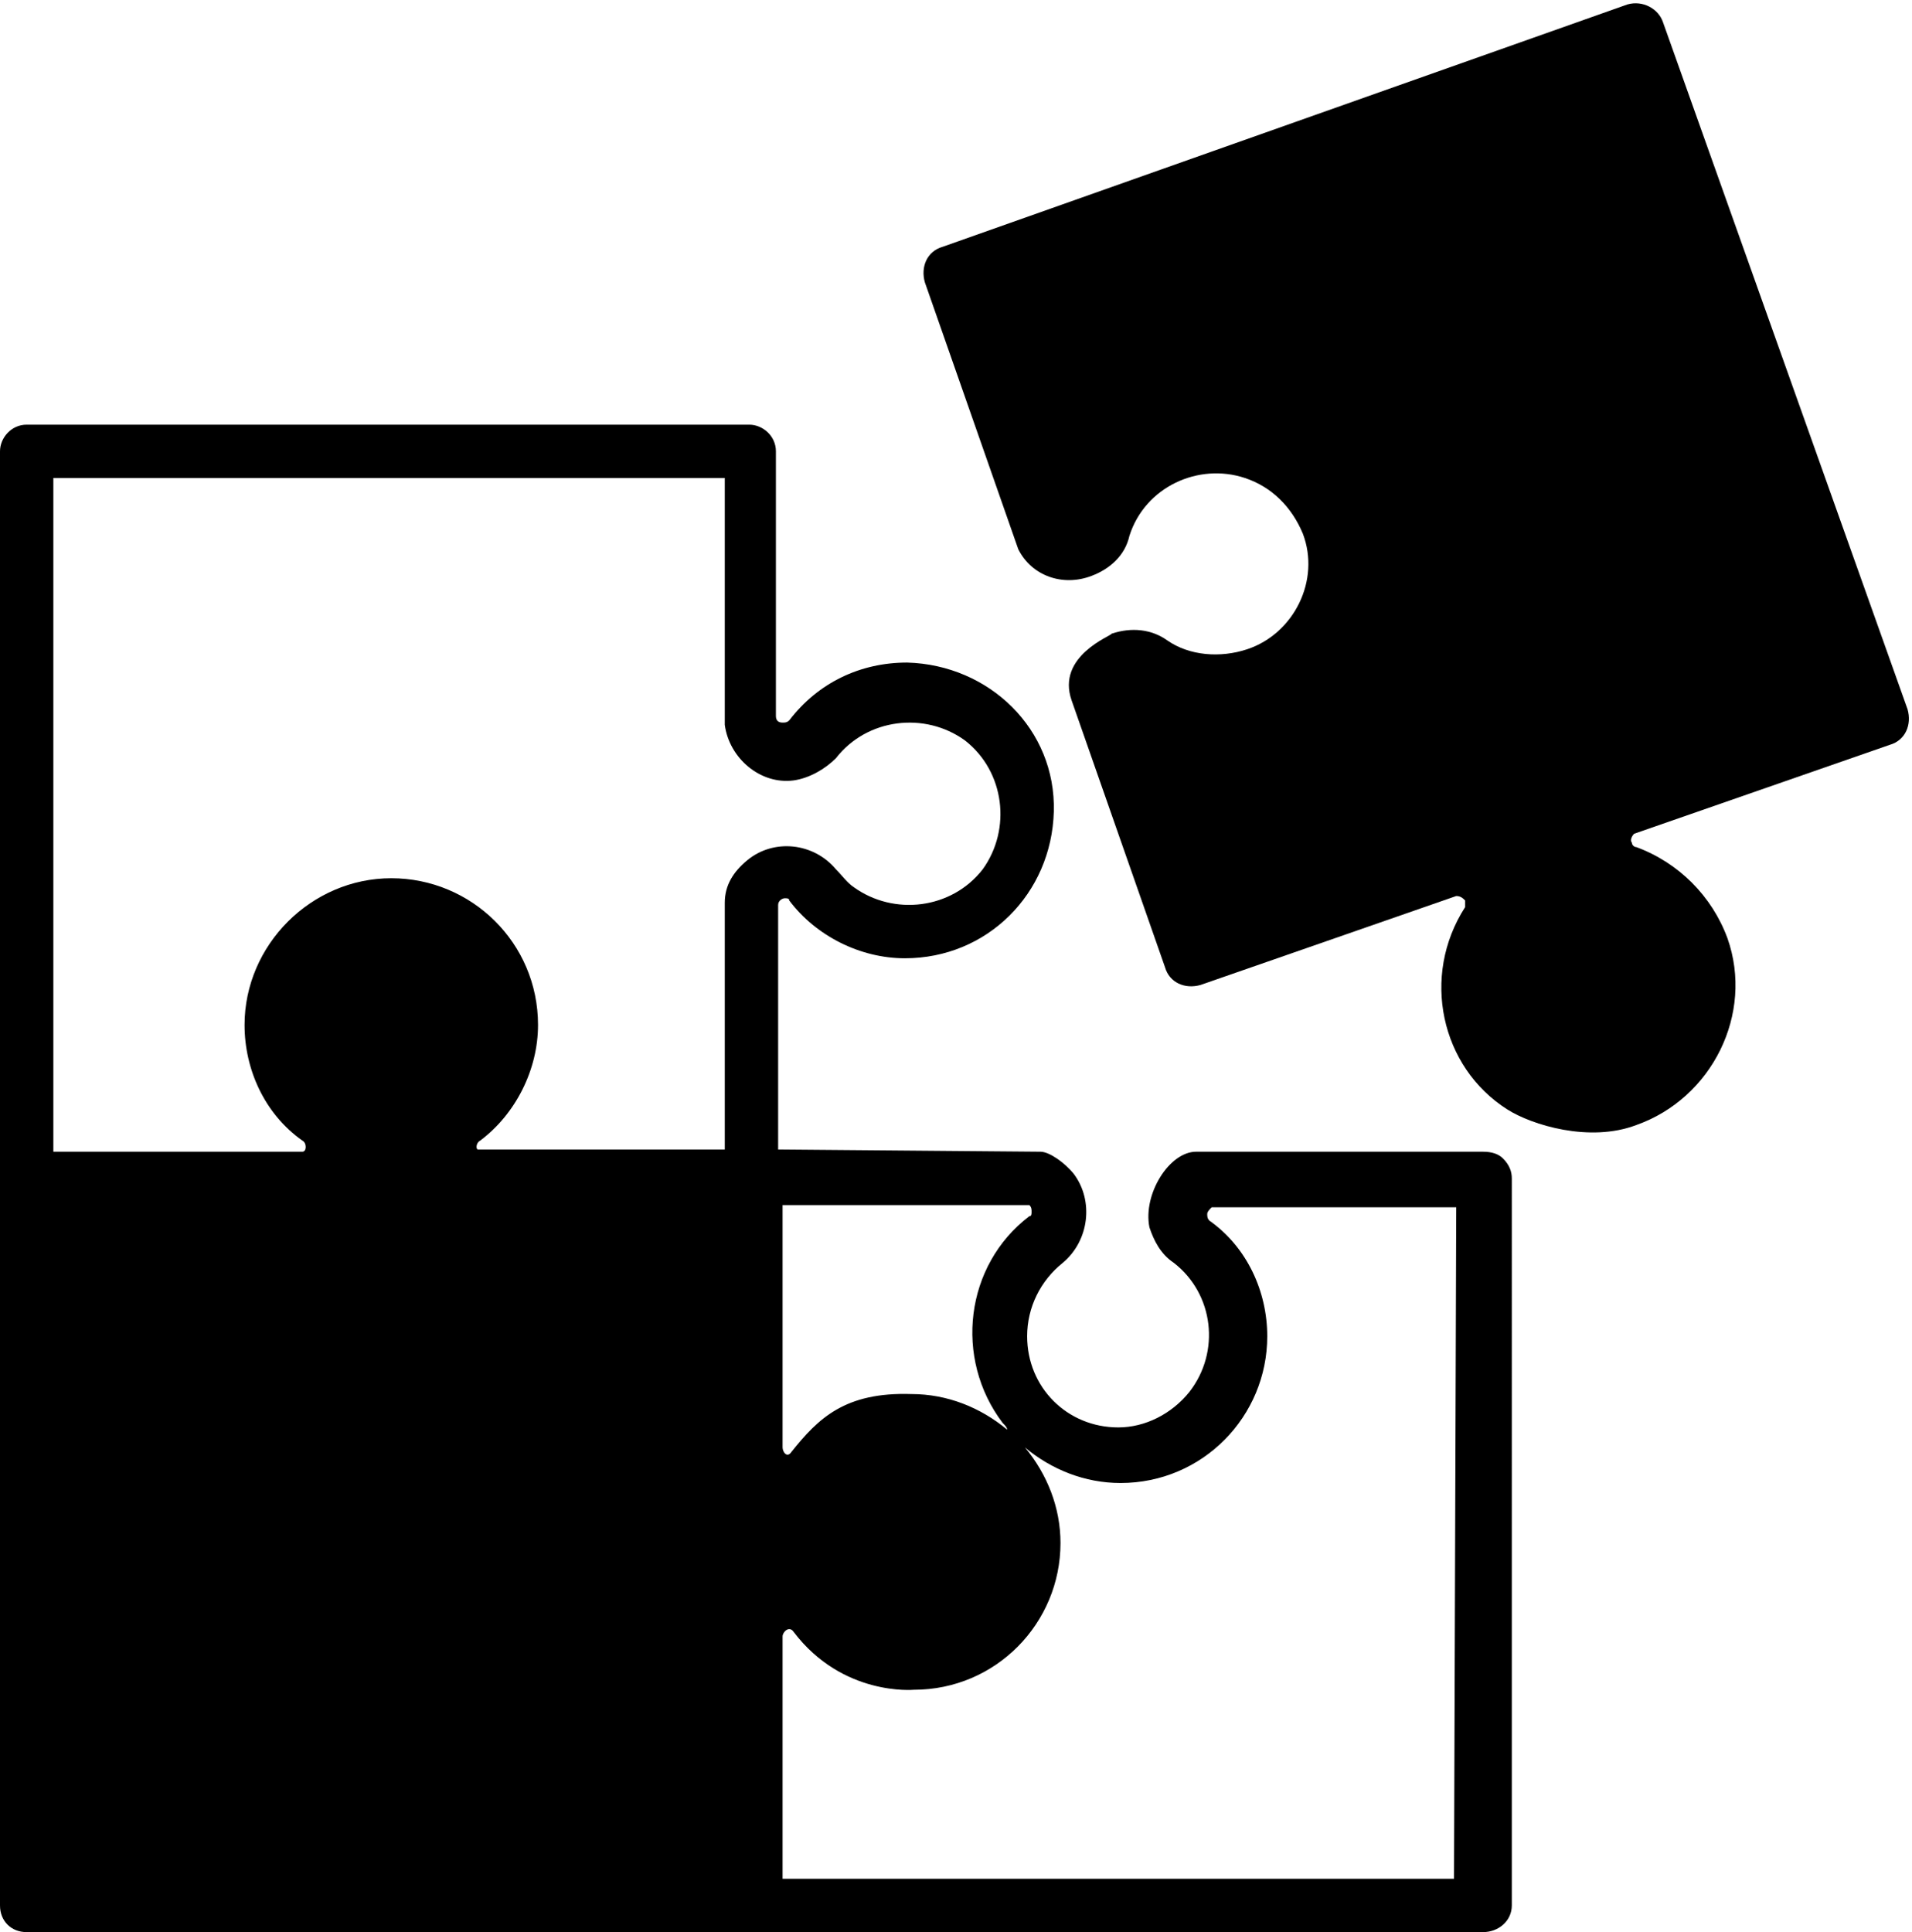
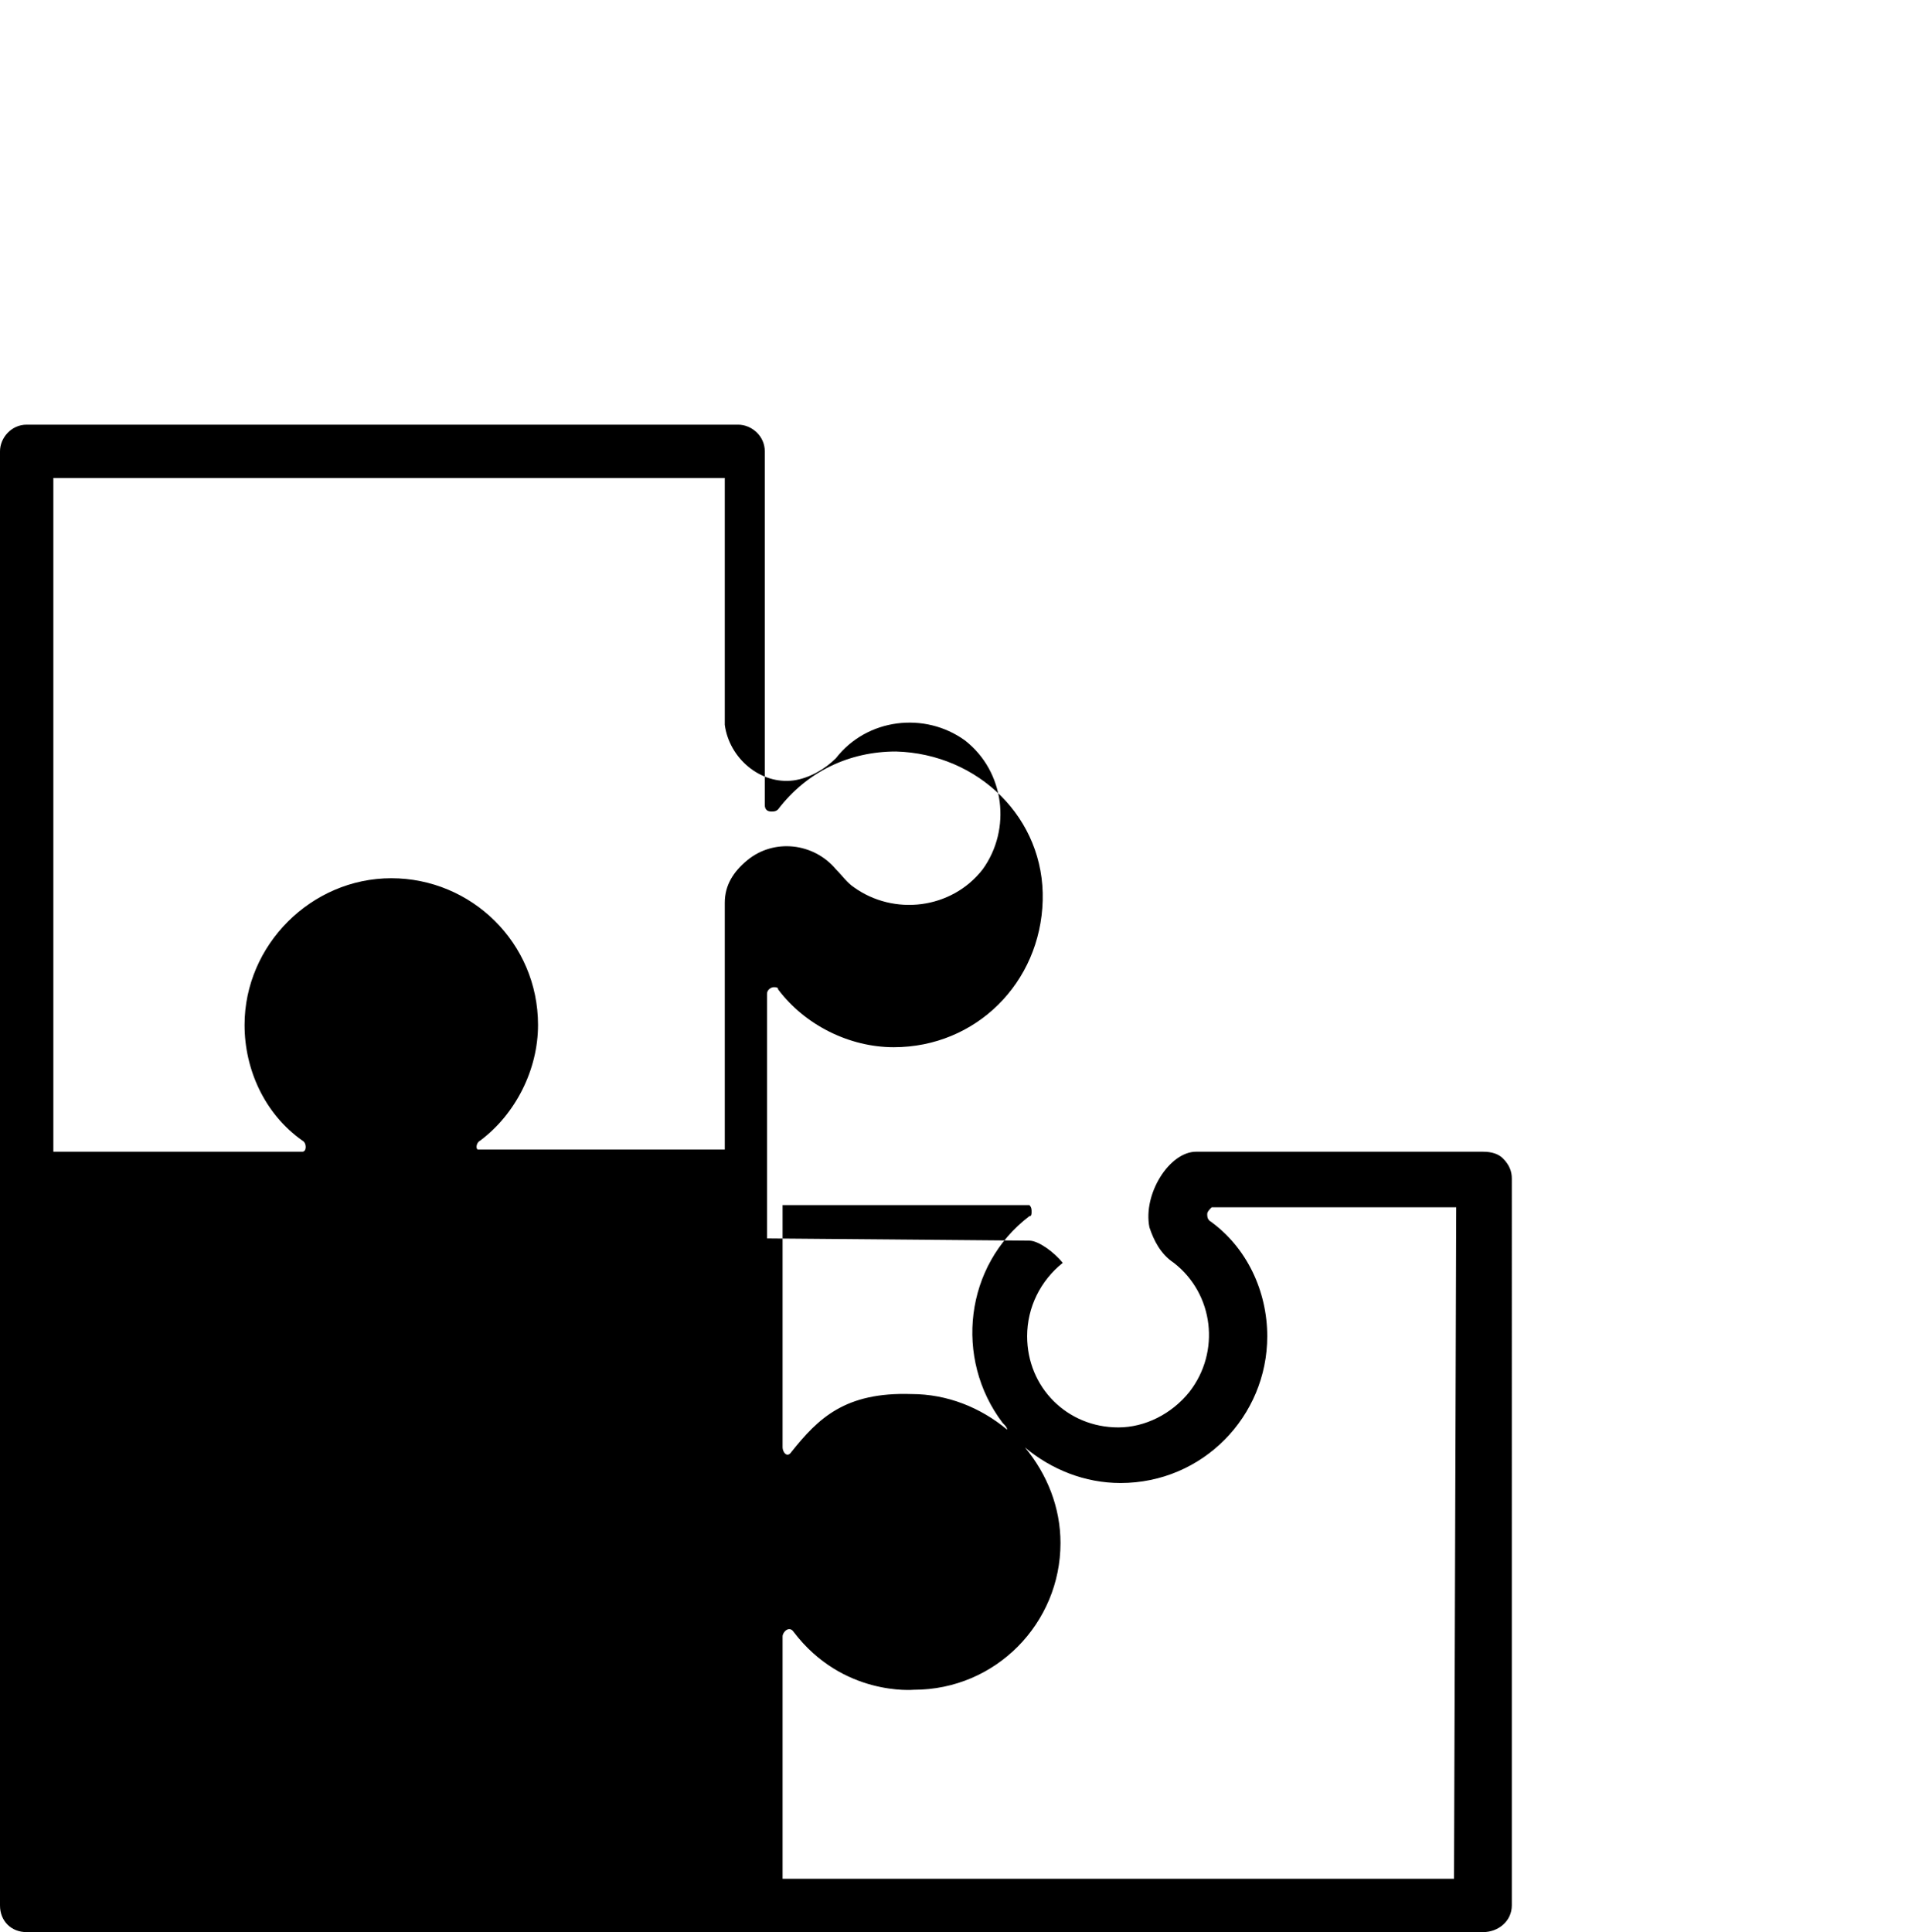
<svg xmlns="http://www.w3.org/2000/svg" height="86.9" preserveAspectRatio="xMidYMid meet" version="1.0" viewBox="4.0 3.1 86.0 86.9" width="86.0" zoomAndPan="magnify">
  <g id="change1_1">
-     <path d="M52.2,34.6l4.2,12c0.2,0.7,0.9,1,1.6,0.8c0,0,0,0,0,0l11.5-4c0.2,0,0.3,0.1,0.4,0.2c0,0.1,0,0.2,0,0.3 c-2,3.1-1.1,7.2,1.9,9.1c1.1,0.7,3.7,1.5,5.8,0.7c3.4-1.2,5.3-5,4.1-8.4c-0.7-1.9-2.2-3.4-4.1-4.1c-0.1,0-0.2-0.1-0.2-0.2 c-0.1-0.1,0-0.3,0.1-0.4l11.5-4c0.7-0.2,1-0.9,0.8-1.6L78.8,4.1c-0.2-0.6-0.9-1-1.6-0.8L46.4,14.2c-0.7,0.2-1,0.9-0.8,1.6l4.2,12 c0.6,1.2,2,1.7,3.3,1.2c0.8-0.3,1.5-0.9,1.7-1.8c0.7-2.2,3.1-3.3,5.2-2.6c1.2,0.4,2.1,1.3,2.6,2.5c0.8,2.1-0.4,4.5-2.5,5.2 c-1.2,0.4-2.6,0.3-3.6-0.4c-0.7-0.5-1.6-0.6-2.5-0.3C54,31.7,51.5,32.6,52.2,34.6z" fill="inherit" />
-     <path d="M70.7,54.9c0,0-12.8,0-12.9,0c-1.2,0-2.4,1.9-2.1,3.4c0.2,0.6,0.5,1.2,1.1,1.6c1.8,1.4,2.1,4,0.7,5.8c-0.8,1-2,1.6-3.2,1.6 l0,0c-2.3,0-4.1-1.8-4.1-4.1c0-1.3,0.6-2.5,1.6-3.3c1.2-1,1.4-2.8,0.5-4c-0.4-0.5-1.1-1-1.5-1c-0.1,0-11.8-0.1-11.8-0.1v-11 c0-0.2,0.2-0.3,0.3-0.3c0.1,0,0.2,0,0.2,0.1c1.2,1.6,3.2,2.6,5.2,2.6c3.7,0,6.6-2.9,6.7-6.6s-2.9-6.6-6.6-6.7c-2.1,0-4,0.9-5.3,2.6 c-0.1,0.1-0.2,0.1-0.3,0.1c-0.2,0-0.3-0.1-0.3-0.3V23.4c0-0.7-0.6-1.2-1.2-1.2H5.2c-0.7,0-1.2,0.6-1.2,1.2v65.4 C4,89.5,4.5,90,5.2,90h65.5l0,0c0.7,0,1.3-0.5,1.3-1.2V56.1c0-0.3-0.1-0.6-0.4-0.9C71.4,55,71.1,54.9,70.7,54.9z M50.3,57.3 c0.1,0.1,0.1,0.2,0.1,0.3c0,0.1,0,0.2-0.1,0.2c-2.9,2.2-3.4,6.4-1.2,9.3c0.1,0.1,0.2,0.2,0.2,0.3c-1.2-1-2.7-1.6-4.3-1.6l0,0 c-3-0.1-4.2,1.1-5.4,2.6c-0.2,0.3-0.4,0-0.4-0.2V57.3L50.3,57.3z M6.4,24.6h30.2c0,0,0,11.1,0,11.1c0.2,1.5,1.6,2.7,3.1,2.5 c0.7-0.1,1.4-0.5,1.9-1c1.4-1.8,4-2.1,5.8-0.8c1.8,1.4,2.1,4,0.8,5.8c-1.4,1.8-4,2.1-5.8,0.8c-0.3-0.2-0.5-0.5-0.8-0.8 c-1-1.2-2.8-1.4-4-0.4c-0.6,0.5-1,1.1-1,1.9c0,0,0,11.1,0,11.1H25.5l0,0c-0.1,0-0.1-0.3,0.1-0.4c1.6-1.2,2.6-3.2,2.6-5.2l0,0 c0-3.7-3-6.6-6.6-6.6s-6.6,3-6.6,6.6l0,0c0,2,0.9,4,2.6,5.2c0.2,0.1,0.2,0.5,0,0.5H6.4V24.6z M69.4,87.6H39.2V76.7 c0-0.2,0.3-0.5,0.5-0.2c2.2,2.9,5.4,2.6,5.4,2.6c3.7,0,6.6-3,6.6-6.6c0-1.6-0.6-3.1-1.6-4.3c1.2,1,2.7,1.6,4.3,1.6l0,0 c3.7,0,6.6-3,6.6-6.6c0-2-0.9-4-2.6-5.2c-0.1-0.1-0.1-0.2-0.1-0.3c0-0.1,0.1-0.2,0.2-0.3h11L69.4,87.6z" fill="inherit" />
+     <path d="M70.7,54.9c0,0-12.8,0-12.9,0c-1.2,0-2.4,1.9-2.1,3.4c0.2,0.6,0.5,1.2,1.1,1.6c1.8,1.4,2.1,4,0.7,5.8c-0.8,1-2,1.6-3.2,1.6 l0,0c-2.3,0-4.1-1.8-4.1-4.1c0-1.3,0.6-2.5,1.6-3.3c-0.4-0.5-1.1-1-1.5-1c-0.1,0-11.8-0.1-11.8-0.1v-11 c0-0.2,0.2-0.3,0.3-0.3c0.1,0,0.2,0,0.2,0.1c1.2,1.6,3.2,2.6,5.2,2.6c3.7,0,6.6-2.9,6.7-6.6s-2.9-6.6-6.6-6.7c-2.1,0-4,0.9-5.3,2.6 c-0.1,0.1-0.2,0.1-0.3,0.1c-0.2,0-0.3-0.1-0.3-0.3V23.4c0-0.7-0.6-1.2-1.2-1.2H5.2c-0.7,0-1.2,0.6-1.2,1.2v65.4 C4,89.5,4.5,90,5.2,90h65.5l0,0c0.7,0,1.3-0.5,1.3-1.2V56.1c0-0.3-0.1-0.6-0.4-0.9C71.4,55,71.1,54.9,70.7,54.9z M50.3,57.3 c0.1,0.1,0.1,0.2,0.1,0.3c0,0.1,0,0.2-0.1,0.2c-2.9,2.2-3.4,6.4-1.2,9.3c0.1,0.1,0.2,0.2,0.2,0.3c-1.2-1-2.7-1.6-4.3-1.6l0,0 c-3-0.1-4.2,1.1-5.4,2.6c-0.2,0.3-0.4,0-0.4-0.2V57.3L50.3,57.3z M6.4,24.6h30.2c0,0,0,11.1,0,11.1c0.2,1.5,1.6,2.7,3.1,2.5 c0.7-0.1,1.4-0.5,1.9-1c1.4-1.8,4-2.1,5.8-0.8c1.8,1.4,2.1,4,0.8,5.8c-1.4,1.8-4,2.1-5.8,0.8c-0.3-0.2-0.5-0.5-0.8-0.8 c-1-1.2-2.8-1.4-4-0.4c-0.6,0.5-1,1.1-1,1.9c0,0,0,11.1,0,11.1H25.5l0,0c-0.1,0-0.1-0.3,0.1-0.4c1.6-1.2,2.6-3.2,2.6-5.2l0,0 c0-3.7-3-6.6-6.6-6.6s-6.6,3-6.6,6.6l0,0c0,2,0.9,4,2.6,5.2c0.2,0.1,0.2,0.5,0,0.5H6.4V24.6z M69.4,87.6H39.2V76.7 c0-0.2,0.3-0.5,0.5-0.2c2.2,2.9,5.4,2.6,5.4,2.6c3.7,0,6.6-3,6.6-6.6c0-1.6-0.6-3.1-1.6-4.3c1.2,1,2.7,1.6,4.3,1.6l0,0 c3.7,0,6.6-3,6.6-6.6c0-2-0.9-4-2.6-5.2c-0.1-0.1-0.1-0.2-0.1-0.3c0-0.1,0.1-0.2,0.2-0.3h11L69.4,87.6z" fill="inherit" />
  </g>
</svg>